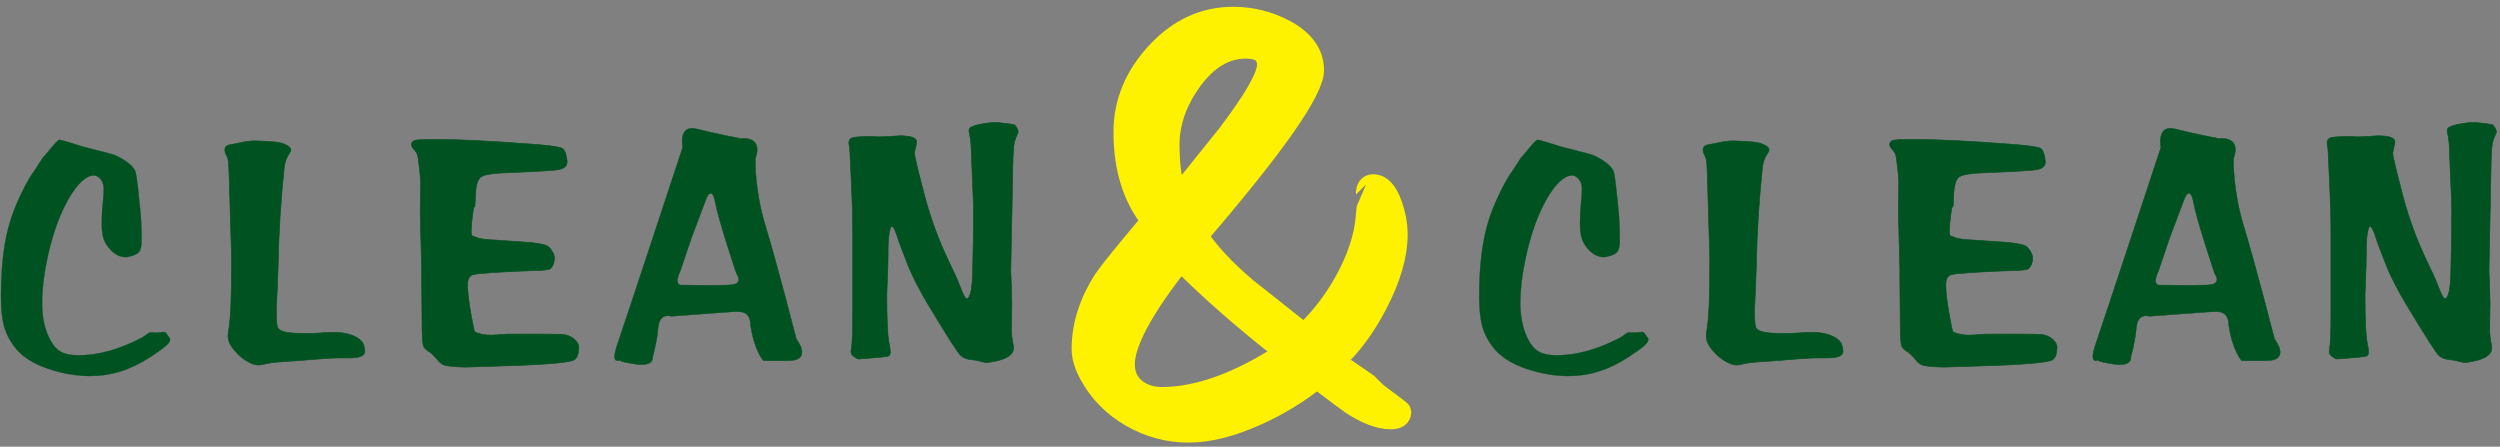
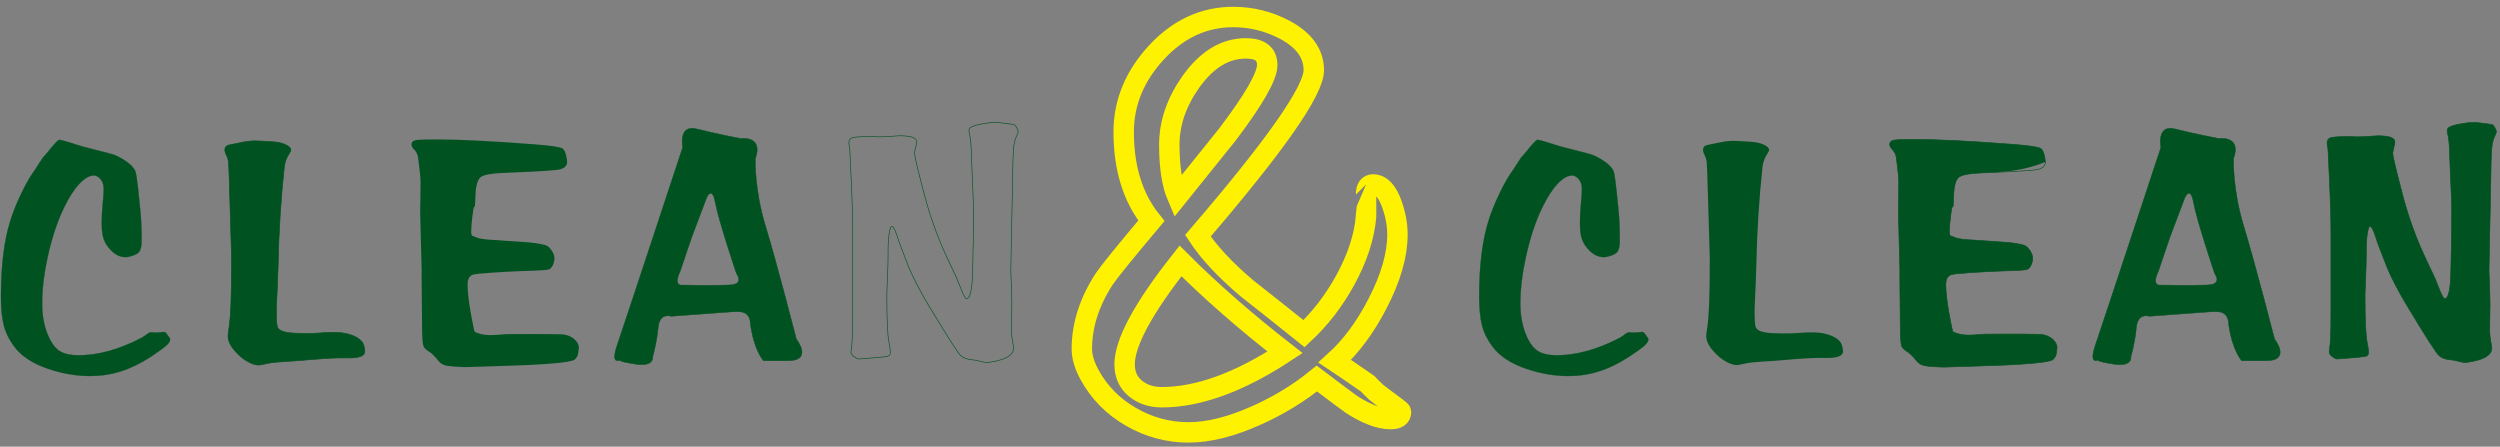
<svg xmlns="http://www.w3.org/2000/svg" width="347pt" height="62pt" viewBox="0 0 347 62" version="1.1">
  <rect x="0" y="0" width="347" height="62" fill="#808080" stroke="none" />
  <g id="surface1">
-     <path style=" stroke:none;fill-rule:evenodd;fill:rgb(100%,94.899%,0%);fill-opacity:1;" d="M 150.16 48.434 C 150.16 45.141 151.199 41.898 153.277 38.707 C 153.945 37.715 156.121 35.031 159.809 30.648 C 157.246 27.457 155.969 23.348 155.969 18.324 C 155.969 14.238 157.484 10.559 160.52 7.277 C 163.555 4 167.105 2.359 171.168 2.359 C 173.695 2.359 176.086 2.953 178.34 4.141 C 181.016 5.578 182.355 7.445 182.355 9.746 C 182.355 12.59 176.992 20.25 166.266 32.727 C 167.801 35.051 170.078 37.488 173.098 40.039 C 175.742 42.117 178.379 44.207 181 46.312 C 183.254 44.207 185.156 41.734 186.719 38.891 C 188.398 35.82 189.363 32.879 189.609 30.059 C 189.613 30.059 189.613 29.043 189.609 27.016 C 189.609 26.074 189.934 25.605 190.578 25.605 C 191.695 25.605 192.578 26.547 193.223 28.43 C 193.719 29.844 193.965 31.219 193.965 32.555 C 193.965 35.383 193.047 38.566 191.215 42.109 C 189.504 45.43 187.52 48.105 185.266 50.141 C 186.305 50.832 187.824 51.875 189.828 53.262 C 190.078 53.535 190.461 53.918 190.98 54.414 C 191.203 54.613 192.105 55.293 193.688 56.461 C 194.211 56.832 194.469 57.066 194.469 57.164 C 194.469 57.832 193.984 58.168 193.02 58.168 C 191.512 58.168 189.707 57.492 187.602 56.145 C 187.305 55.945 185.699 54.742 182.777 52.543 C 180.281 54.574 177.473 56.285 174.355 57.676 C 170.867 59.234 167.738 60.016 164.969 60.016 C 162.148 60.016 159.488 59.297 156.988 57.863 C 154.492 56.426 152.574 54.484 151.238 52.035 C 150.52 50.723 150.16 49.523 150.16 48.434 Z M 163.855 36.219 C 158.684 42.77 156.098 47.555 156.098 50.57 C 156.098 51.98 156.594 53.094 157.582 53.91 C 158.574 54.727 159.797 55.133 161.258 55.133 C 166.328 55.133 172.031 53.059 178.363 48.902 C 172.871 44.625 168.035 40.398 163.855 36.219 Z M 175.891 9.023 C 175.891 7.48 174.898 6.715 172.918 6.715 C 170.047 6.715 167.512 8.254 165.309 11.332 C 163.305 14.164 162.301 17.082 162.301 20.086 C 162.301 23.164 162.672 25.574 163.414 27.312 C 165.738 24.43 168.066 21.539 170.395 18.633 C 174.059 13.789 175.891 10.586 175.891 9.023 " />
    <path style="fill:none;stroke-width:28.346;stroke-linecap:butt;stroke-linejoin:miter;stroke:rgb(100%,94.899%,0%);stroke-opacity:1;stroke-miterlimit:3.864;" d="M 1501.602 135.664 C 1501.602 168.594 1511.992 201.016 1532.773 232.93 C 1539.453 242.852 1561.211 269.688 1598.086 313.516 C 1572.461 345.43 1559.688 386.523 1559.688 436.758 C 1559.688 477.617 1574.844 514.414 1605.195 547.227 C 1635.547 580 1671.055 596.406 1711.68 596.406 C 1736.953 596.406 1760.859 590.469 1783.398 578.594 C 1810.156 564.219 1823.555 545.547 1823.555 522.539 C 1823.555 494.102 1769.922 417.5 1662.656 292.734 C 1678.008 269.492 1700.781 245.117 1730.977 219.609 C 1757.422 198.828 1783.789 177.93 1810 156.875 C 1832.539 177.93 1851.562 202.656 1867.188 231.094 C 1883.984 261.797 1893.633 291.211 1896.094 319.414 C 1896.133 319.414 1896.133 329.57 1896.094 349.844 C 1896.094 359.258 1899.336 363.945 1905.781 363.945 C 1916.953 363.945 1925.781 354.531 1932.227 335.703 C 1937.188 321.562 1939.648 307.812 1939.648 294.453 C 1939.648 266.172 1930.469 234.336 1912.148 198.906 C 1895.039 165.703 1875.195 138.945 1852.656 118.594 C 1863.047 111.68 1878.242 101.25 1898.281 87.383 C 1900.781 84.648 1904.609 80.82 1909.805 75.859 C 1912.031 73.867 1921.055 67.07 1936.875 55.391 C 1942.109 51.68 1944.688 49.336 1944.688 48.359 C 1944.688 41.68 1939.844 38.32 1930.195 38.32 C 1915.117 38.32 1897.07 45.078 1876.016 58.555 C 1873.047 60.547 1856.992 72.578 1827.773 94.57 C 1802.812 74.258 1774.727 57.148 1743.555 43.242 C 1708.672 27.656 1677.383 19.844 1649.688 19.844 C 1621.484 19.844 1594.883 27.031 1569.883 41.367 C 1544.922 55.742 1525.742 75.156 1512.383 99.648 C 1505.195 112.773 1501.602 124.766 1501.602 135.664 Z M 1501.602 135.664 " transform="matrix(0.1,0,0,-0.1,0,62)" />
    <path style="fill:none;stroke-width:28.346;stroke-linecap:butt;stroke-linejoin:miter;stroke:rgb(100%,94.899%,0%);stroke-opacity:1;stroke-miterlimit:3.864;" d="M 1638.555 257.812 C 1586.836 192.305 1560.977 144.453 1560.977 114.297 C 1560.977 100.195 1565.938 89.062 1575.82 80.898 C 1585.742 72.734 1597.969 68.672 1612.578 68.672 C 1663.281 68.672 1720.312 89.414 1783.633 130.977 C 1728.711 173.75 1680.352 216.016 1638.555 257.812 Z M 1638.555 257.812 " transform="matrix(0.1,0,0,-0.1,0,62)" />
    <path style="fill:none;stroke-width:28.346;stroke-linecap:butt;stroke-linejoin:miter;stroke:rgb(100%,94.899%,0%);stroke-opacity:1;stroke-miterlimit:3.864;" d="M 1758.906 529.766 C 1758.906 545.195 1748.984 552.852 1729.18 552.852 C 1700.469 552.852 1675.117 537.461 1653.086 506.68 C 1633.047 478.359 1623.008 449.18 1623.008 419.141 C 1623.008 388.359 1626.719 364.258 1634.141 346.875 C 1657.383 375.703 1680.664 404.609 1703.945 433.672 C 1740.586 482.109 1758.906 514.141 1758.906 529.766 Z M 1758.906 529.766 " transform="matrix(0.1,0,0,-0.1,0,62)" />
    <path style=" stroke:none;fill-rule:nonzero;fill:rgb(0%,32.199%,12.9%);fill-opacity:1;" d="M 20.961 46.121 C 21.027 46.121 21.125 46.129 21.246 46.145 C 21.438 46.156 21.578 46.164 21.676 46.164 C 21.836 46.164 22.016 46.152 22.203 46.129 C 22.449 46.094 22.641 46.074 22.777 46.074 C 23.035 46.074 23.25 46.539 23.43 46.742 C 23.551 46.863 23.613 46.992 23.613 47.129 C 23.613 47.375 23.418 47.668 23.031 48.008 C 22.645 48.348 21.969 48.836 21 49.477 C 19.531 50.43 18.121 51.121 16.77 51.547 C 15.418 51.977 13.984 52.191 12.477 52.191 C 10.574 52.191 8.621 51.852 6.621 51.172 C 4.527 50.449 3 49.449 2.031 48.168 C 1.23 47.109 0.715 46.039 0.484 44.965 C 0.25 43.969 0.137 42.699 0.137 41.148 C 0.137 36.887 0.566 33.395 1.422 30.672 C 1.801 29.445 2.328 28.141 3 26.754 C 3.676 25.363 4.305 24.289 4.887 23.527 C 5.363 22.801 5.457 22.586 5.969 21.844 C 6.426 21.445 7.871 19.406 8.254 19.406 C 8.457 19.406 9.52 19.715 11.434 20.332 C 13.645 20.891 14.953 21.227 15.359 21.344 C 15.77 21.457 16.102 21.582 16.363 21.719 C 17.629 22.371 18.426 23.031 18.754 23.699 C 19.039 24.297 19.273 27.48 19.449 28.938 C 19.586 30.172 19.656 31.656 19.656 33.383 C 19.656 34.199 19.52 34.75 19.246 35.035 C 19.109 35.184 18.844 35.332 18.449 35.473 C 18.055 35.617 17.715 35.688 17.43 35.688 C 16.613 35.688 15.863 35.293 15.184 34.504 C 14.68 33.93 14.367 33.305 14.246 32.625 C 14.164 32.188 14.121 31.664 14.121 31.051 C 14.121 30.141 14.16 29.301 14.238 28.539 C 14.34 27.508 14.395 26.723 14.395 26.191 C 14.395 25.578 14.203 25.09 13.82 24.723 C 13.562 24.477 13.297 24.355 13.027 24.355 C 12.402 24.355 11.723 24.75 10.988 25.539 C 10.254 26.332 9.547 27.438 8.867 28.855 C 7.957 30.738 7.207 32.996 6.625 35.629 C 6.105 38 5.848 40.168 5.848 42.133 C 5.848 44.07 6.215 45.738 6.949 47.145 C 7.355 47.922 7.832 48.469 8.375 48.781 C 8.988 49.137 9.824 49.312 10.887 49.312 C 13.633 49.312 16.562 48.5 19.676 46.875 C 20.18 46.609 20.605 46.121 20.961 46.121 " />
    <path style="fill:none;stroke-width:0.335;stroke-linecap:butt;stroke-linejoin:miter;stroke:rgb(0%,32.199%,12.9%);stroke-opacity:1;stroke-miterlimit:3.864;" d="M 209.609 158.789 C 210.273 158.789 211.25 158.711 212.461 158.555 C 214.375 158.438 215.781 158.359 216.758 158.359 C 218.359 158.359 220.156 158.477 222.031 158.711 C 224.492 159.062 226.406 159.258 227.773 159.258 C 230.352 159.258 232.5 154.609 234.297 152.578 C 235.508 151.367 236.133 150.078 236.133 148.711 C 236.133 146.25 234.18 143.32 230.312 139.922 C 226.445 136.523 219.688 131.641 210 125.234 C 195.312 115.703 181.211 108.789 167.695 104.531 C 154.18 100.234 139.844 98.086 124.766 98.086 C 105.742 98.086 86.211 101.484 66.211 108.281 C 45.273 115.508 30 125.508 20.312 138.32 C 12.305 148.906 7.148 159.609 4.844 170.352 C 2.5 180.312 1.367 193.008 1.367 208.516 C 1.367 251.133 5.664 286.055 14.219 313.281 C 18.008 325.547 23.281 338.594 30 352.461 C 36.758 366.367 43.047 377.109 48.867 384.727 C 53.633 391.992 54.57 394.141 59.688 401.562 C 64.258 405.547 78.711 425.938 82.539 425.938 C 84.57 425.938 95.195 422.852 114.336 416.68 C 136.445 411.094 149.531 407.734 153.594 406.562 C 157.695 405.43 161.016 404.18 163.633 402.812 C 176.289 396.289 184.258 389.688 187.539 383.008 C 190.391 377.031 192.734 345.195 194.492 330.625 C 195.859 318.281 196.562 303.438 196.562 286.172 C 196.562 278.008 195.195 272.5 192.461 269.648 C 191.094 268.164 188.438 266.68 184.492 265.273 C 180.547 263.828 177.148 263.125 174.297 263.125 C 166.133 263.125 158.633 267.07 151.836 274.961 C 146.797 280.703 143.672 286.953 142.461 293.75 C 141.641 298.125 141.211 303.359 141.211 309.492 C 141.211 318.594 141.602 326.992 142.383 334.609 C 143.398 344.922 143.945 352.773 143.945 358.086 C 143.945 364.219 142.031 369.102 138.203 372.773 C 135.625 375.234 132.969 376.445 130.273 376.445 C 124.023 376.445 117.227 372.5 109.883 364.609 C 102.539 356.68 95.469 345.625 88.672 331.445 C 79.57 312.617 72.07 290.039 66.25 263.711 C 61.055 240 58.477 218.32 58.477 198.672 C 58.477 179.297 62.148 162.617 69.492 148.555 C 73.555 140.781 78.32 135.312 83.75 132.188 C 89.883 128.633 98.242 126.875 108.867 126.875 C 136.328 126.875 165.625 135 196.758 151.25 C 201.797 153.906 206.055 158.789 209.609 158.789 Z M 209.609 158.789 " transform="matrix(0.1,0,0,-0.1,0,62)" />
    <path style=" stroke:none;fill-rule:nonzero;fill:rgb(0%,32.199%,12.9%);fill-opacity:1;" d="M 35.367 19.551 C 35.965 19.551 36.902 19.605 38.188 19.707 C 38.781 19.766 39.297 19.906 39.73 20.121 C 40.16 20.336 40.379 20.57 40.379 20.82 C 40.379 20.91 40.289 21.098 40.105 21.379 C 39.789 21.855 39.578 22.41 39.473 23.051 C 38.98 27.645 38.691 32.258 38.602 36.883 C 38.543 38.805 38.488 40.188 38.445 41.023 C 38.387 42.156 38.355 42.91 38.355 43.281 C 38.355 44.254 38.402 44.93 38.488 45.32 C 38.594 45.738 39.062 46.012 39.898 46.148 C 40.449 46.238 41.293 46.281 42.426 46.281 C 43.199 46.281 43.922 46.258 44.594 46.207 C 45.172 46.16 45.605 46.133 45.887 46.133 C 46.602 46.133 47.844 46.078 49.156 46.656 C 49.617 46.863 50.09 47.172 50.344 47.586 C 50.539 47.914 50.637 48.539 50.637 48.773 C 50.637 49.383 49.906 49.684 48.445 49.684 C 48.34 49.684 47.789 49.684 47.473 49.684 C 47.16 49.684 46.938 49.684 46.805 49.684 C 46.254 49.684 45.238 49.746 43.766 49.863 C 42.289 50 40.711 50.117 39.023 50.223 C 38.086 50.281 37.344 50.379 36.789 50.516 C 36.371 50.617 36.066 50.672 35.875 50.672 C 35.457 50.672 34.957 50.508 34.375 50.18 C 33.797 49.852 33.266 49.426 32.789 48.902 C 32.027 48.098 31.648 47.344 31.648 46.641 C 31.648 46.387 31.688 46.059 31.762 45.656 C 31.895 44.82 31.992 43.672 32.051 42.207 C 32.113 40.746 32.141 38.605 32.141 35.785 L 31.898 27.566 C 31.809 24.434 31.746 22.738 31.719 22.484 C 31.672 22.156 31.586 21.859 31.449 21.59 C 31.285 21.289 31.207 21.035 31.207 20.828 C 31.207 20.574 31.281 20.391 31.43 20.281 C 31.578 20.168 31.863 20.082 32.281 20.023 C 32.309 20.008 32.711 19.926 33.488 19.777 C 34.172 19.629 34.801 19.551 35.367 19.551 " />
    <path style="fill:none;stroke-width:0.869;stroke-linecap:butt;stroke-linejoin:miter;stroke:rgb(0%,32.199%,12.9%);stroke-opacity:1;stroke-miterlimit:3.864;" d="M 353.672 424.492 C 359.648 424.492 369.023 423.945 381.875 422.93 C 387.812 422.344 392.969 420.938 397.305 418.789 C 401.602 416.641 403.789 414.297 403.789 411.797 C 403.789 410.898 402.891 409.023 401.055 406.211 C 397.891 401.445 395.781 395.898 394.727 389.492 C 389.805 343.555 386.914 297.422 386.016 251.172 C 385.43 231.953 384.883 218.125 384.453 209.766 C 383.867 198.438 383.555 190.898 383.555 187.188 C 383.555 177.461 384.023 170.703 384.883 166.797 C 385.938 162.617 390.625 159.883 398.984 158.516 C 404.492 157.617 412.93 157.188 424.258 157.188 C 431.992 157.188 439.219 157.422 445.938 157.93 C 451.719 158.398 456.055 158.672 458.867 158.672 C 466.016 158.672 478.438 159.219 491.562 153.438 C 496.172 151.367 500.898 148.281 503.438 144.141 C 505.391 140.859 506.367 134.609 506.367 132.266 C 506.367 126.172 499.062 123.164 484.453 123.164 C 483.398 123.164 477.891 123.164 474.727 123.164 C 471.602 123.164 469.375 123.164 468.047 123.164 C 462.539 123.164 452.383 122.539 437.656 121.367 C 422.891 120 407.109 118.828 390.234 117.773 C 380.859 117.188 373.438 116.211 367.891 114.844 C 363.711 113.828 360.664 113.281 358.75 113.281 C 354.57 113.281 349.57 114.922 343.75 118.203 C 337.969 121.484 332.656 125.742 327.891 130.977 C 320.273 139.023 316.484 146.562 316.484 153.594 C 316.484 156.133 316.875 159.414 317.617 163.438 C 318.945 171.797 319.922 183.281 320.508 197.93 C 321.133 212.539 321.406 233.945 321.406 262.148 L 318.984 344.336 C 318.086 375.664 317.461 392.617 317.188 395.156 C 316.719 398.438 315.859 401.406 314.492 404.102 C 312.852 407.109 312.07 409.648 312.07 411.719 C 312.07 414.258 312.812 416.094 314.297 417.188 C 315.781 418.32 318.633 419.18 322.812 419.766 C 323.086 419.922 327.109 420.742 334.883 422.227 C 341.719 423.711 348.008 424.492 353.672 424.492 Z M 353.672 424.492 " transform="matrix(0.1,0,0,-0.1,0,62)" />
    <path style=" stroke:none;fill-rule:evenodd;fill:rgb(0%,32.199%,12.9%);fill-opacity:1;" d="M 96.02 32.898 L 94.391 37.699 C 93.398 39.824 94.715 39.566 94.715 39.566 C 94.715 39.566 99.141 39.645 101.266 39.555 C 103.387 39.465 102.219 37.973 102.219 37.973 C 102.219 37.973 99.734 30.605 99.281 28.121 C 98.832 25.637 98.062 27.488 98.062 27.488 Z M 101.93 43.254 L 93.156 43.898 C 93.156 43.898 91.543 43.332 91.352 45.469 C 91.164 47.609 90.598 49.492 90.598 49.492 C 90.598 49.492 90.871 50.941 88.277 50.551 C 85.684 50.164 86.039 49.969 86.039 49.969 C 86.039 49.969 84.68 50.754 85.684 47.836 C 86.691 44.914 94.758 20.461 94.758 20.461 C 94.758 20.461 94.094 17.234 96.711 17.898 C 99.324 18.562 102.789 19.227 102.789 19.227 C 102.789 19.227 106.027 18.754 104.836 22.031 C 104.836 22.031 104.688 26.258 106.258 31.391 C 107.828 36.523 110.539 47.074 110.539 47.074 C 110.539 47.074 112.91 50.07 109.348 50.07 L 105.973 50.07 C 105.973 50.07 104.609 48.613 104.137 44.809 C 104.137 44.809 104.176 43.305 102.609 43.27 C 102.27 43.262 102.055 43.258 101.93 43.254 Z M 102.145 43.234 C 102.145 43.234 101.477 43.234 101.93 43.254 L 102.145 43.234 " />
    <path style="fill:none;stroke-width:0.605;stroke-linecap:butt;stroke-linejoin:miter;stroke:rgb(0%,32.199%,12.9%);stroke-opacity:1;stroke-miterlimit:3.864;" d="M 960.195 291.016 L 943.906 243.008 C 933.984 221.758 947.148 224.336 947.148 224.336 C 947.148 224.336 991.406 223.555 1012.656 224.453 C 1033.867 225.352 1022.188 240.273 1022.188 240.273 C 1022.188 240.273 997.344 313.945 992.812 338.789 C 988.32 363.633 980.625 345.117 980.625 345.117 Z M 960.195 291.016 " transform="matrix(0.1,0,0,-0.1,0,62)" />
    <path style="fill:none;stroke-width:0.605;stroke-linecap:butt;stroke-linejoin:miter;stroke:rgb(0%,32.199%,12.9%);stroke-opacity:1;stroke-miterlimit:3.864;" d="M 1019.297 187.461 L 931.562 181.016 C 931.562 181.016 915.43 186.68 913.516 165.312 C 911.641 143.906 905.977 125.078 905.977 125.078 C 905.977 125.078 908.711 110.586 882.773 114.492 C 856.836 118.359 860.391 120.312 860.391 120.312 C 860.391 120.312 846.797 112.461 856.836 141.641 C 866.914 170.859 947.578 415.391 947.578 415.391 C 947.578 415.391 940.938 447.656 967.109 441.016 C 993.242 434.375 1027.891 427.734 1027.891 427.734 C 1027.891 427.734 1060.273 432.461 1048.359 399.688 C 1048.359 399.688 1046.875 357.422 1062.578 306.094 C 1078.281 254.766 1105.391 149.258 1105.391 149.258 C 1105.391 149.258 1129.102 119.297 1093.477 119.297 L 1059.727 119.297 C 1059.727 119.297 1046.094 133.867 1041.367 171.914 C 1041.367 171.914 1041.758 186.953 1026.094 187.305 C 1022.695 187.383 1020.547 187.422 1019.297 187.461 Z M 1019.297 187.461 " transform="matrix(0.1,0,0,-0.1,0,62)" />
    <path style="fill:none;stroke-width:0.605;stroke-linecap:butt;stroke-linejoin:miter;stroke:rgb(0%,32.199%,12.9%);stroke-opacity:1;stroke-miterlimit:3.864;" d="M 1021.445 187.656 C 1021.445 187.656 1014.766 187.656 1019.297 187.461 Z M 1021.445 187.656 " transform="matrix(0.1,0,0,-0.1,0,62)" />
-     <path style=" stroke:none;fill-rule:nonzero;fill:rgb(0%,32.199%,12.9%);fill-opacity:1;" d="M 123.773 31.414 C 123.629 31.414 123.504 31.789 123.398 32.535 C 123.297 33.281 123.254 34.168 123.266 35.203 C 123.281 35.793 123.238 37.273 123.137 39.652 C 123.105 40.391 123.09 40.773 123.09 40.801 C 123.09 44.301 123.188 46.52 123.379 47.465 C 123.512 48.098 123.578 48.578 123.578 48.902 C 123.578 49.156 123.488 49.324 123.312 49.414 C 123.09 49.531 121.445 49.672 119.18 49.832 C 119.105 49.832 118.973 49.773 118.777 49.656 C 118.586 49.539 118.438 49.426 118.336 49.324 C 118.188 49.16 118.109 49 118.109 48.836 C 118.109 48.777 118.125 48.676 118.156 48.527 C 118.289 47.641 118.355 46.113 118.355 43.945 C 118.355 43.441 118.355 42.754 118.355 41.883 C 118.355 41.234 118.355 40.762 118.355 40.465 C 118.355 40.336 118.355 40.09 118.355 39.734 C 118.355 37.641 118.355 35.004 118.355 31.832 C 118.355 30.281 118.312 28.629 118.227 26.871 L 118.141 24.832 C 118.039 22.957 117.984 21.738 117.969 21.18 C 117.953 20.781 117.934 20.531 117.906 20.426 C 117.848 20.133 117.82 19.941 117.82 19.852 C 117.82 19.496 117.973 19.254 118.281 19.121 C 118.516 19.016 119.613 18.957 120.773 18.941 C 121.289 18.977 121.672 18.992 121.922 18.992 C 122.465 18.992 122.914 18.977 123.266 18.949 C 124.266 18.879 124.793 18.844 124.852 18.844 C 126.438 18.844 127.23 19.125 127.23 19.684 C 127.23 19.816 127.211 19.973 127.164 20.148 C 127.016 20.723 126.941 21.098 126.941 21.277 C 126.941 21.676 127.41 23.656 128.355 27.223 C 129.168 30.301 130.273 33.305 131.676 36.238 C 132.484 37.902 132.988 39.016 133.18 39.574 C 133.652 40.828 133.977 41.453 134.152 41.453 C 134.641 41.453 134.918 40.309 134.992 38.023 C 135.082 34.664 135.125 31.633 135.125 28.938 C 135.125 28.656 135.098 27.859 135.039 26.547 C 134.984 25.516 134.906 23.586 134.809 20.754 C 134.766 19.793 134.684 19.066 134.555 18.562 C 134.512 18.387 134.492 18.227 134.492 18.078 C 134.492 17.855 134.66 17.68 135.004 17.547 C 135.871 17.18 137.559 16.992 138.195 16.992 C 138.402 16.992 138.863 17.039 139.578 17.125 C 140.297 17.215 140.691 17.273 140.766 17.305 C 140.867 17.348 140.988 17.488 141.121 17.723 C 141.254 17.961 141.32 18.152 141.32 18.301 C 141.32 18.402 141.258 18.574 141.137 18.809 C 140.926 19.238 140.781 19.746 140.707 20.336 C 140.613 21.121 140.555 23.07 140.523 26.184 L 140.387 33.004 L 140.297 37.566 C 140.297 37.641 140.316 38.199 140.359 39.25 C 140.414 40.578 140.441 41.594 140.441 42.305 C 140.441 42.703 140.434 43.227 140.418 43.879 C 140.402 44.602 140.395 45.227 140.395 45.758 C 140.395 46.395 140.469 47.059 140.613 47.754 C 140.66 47.973 140.688 48.156 140.688 48.305 C 140.688 48.836 140.355 49.281 139.688 49.633 C 138.805 50.094 137.254 50.32 136.898 50.32 C 136.766 50.32 136.391 50.238 135.77 50.074 C 135.531 50.012 135.246 49.969 134.906 49.938 C 134.242 49.879 133.73 49.688 133.379 49.371 C 133.086 49.195 131.574 46.844 128.852 42.32 C 127.66 40.328 126.742 38.551 126.094 36.988 C 125.238 34.82 124.695 33.355 124.461 32.59 C 124.195 31.809 123.965 31.414 123.773 31.414 " />
    <path style="fill:none;stroke-width:0.869;stroke-linecap:butt;stroke-linejoin:miter;stroke:rgb(0%,32.199%,12.9%);stroke-opacity:1;stroke-miterlimit:3.864;" d="M 1237.734 305.859 C 1236.289 305.859 1235.039 302.109 1233.984 294.648 C 1232.969 287.188 1232.539 278.32 1232.656 267.969 C 1232.812 262.07 1232.383 247.266 1231.367 223.477 C 1231.055 216.094 1230.898 212.266 1230.898 211.992 C 1230.898 176.992 1231.875 154.805 1233.789 145.352 C 1235.117 139.023 1235.781 134.219 1235.781 130.977 C 1235.781 128.438 1234.883 126.758 1233.125 125.859 C 1230.898 124.688 1214.453 123.281 1191.797 121.68 C 1191.055 121.68 1189.727 122.266 1187.773 123.438 C 1185.859 124.609 1184.375 125.742 1183.359 126.758 C 1181.875 128.398 1181.094 130 1181.094 131.641 C 1181.094 132.227 1181.25 133.242 1181.562 134.727 C 1182.891 143.594 1183.555 158.867 1183.555 180.547 C 1183.555 185.586 1183.555 192.461 1183.555 201.172 C 1183.555 207.656 1183.555 212.383 1183.555 215.352 C 1183.555 216.641 1183.555 219.102 1183.555 222.656 C 1183.555 243.594 1183.555 269.961 1183.555 301.68 C 1183.555 317.188 1183.125 333.711 1182.266 351.289 L 1181.406 371.68 C 1180.391 390.43 1179.844 402.617 1179.688 408.203 C 1179.531 412.188 1179.336 414.688 1179.062 415.742 C 1178.477 418.672 1178.203 420.586 1178.203 421.484 C 1178.203 425.039 1179.727 427.461 1182.812 428.789 C 1185.156 429.844 1196.133 430.43 1207.734 430.586 C 1212.891 430.234 1216.719 430.078 1219.219 430.078 C 1224.648 430.078 1229.141 430.234 1232.656 430.508 C 1242.656 431.211 1247.93 431.562 1248.516 431.562 C 1264.375 431.562 1272.305 428.75 1272.305 423.164 C 1272.305 421.836 1272.109 420.273 1271.641 418.516 C 1270.156 412.773 1269.414 409.023 1269.414 407.227 C 1269.414 403.242 1274.102 383.438 1283.555 347.773 C 1291.68 316.992 1302.734 286.953 1316.758 257.617 C 1324.844 240.977 1329.883 229.844 1331.797 224.258 C 1336.523 211.719 1339.766 205.469 1341.523 205.469 C 1346.406 205.469 1349.18 216.914 1349.922 239.766 C 1350.82 273.359 1351.25 303.672 1351.25 330.625 C 1351.25 333.438 1350.977 341.406 1350.391 354.531 C 1349.844 364.844 1349.062 384.141 1348.086 412.461 C 1347.656 422.07 1346.836 429.336 1345.547 434.375 C 1345.117 436.133 1344.922 437.734 1344.922 439.219 C 1344.922 441.445 1346.602 443.203 1350.039 444.531 C 1358.711 448.203 1375.586 450.078 1381.953 450.078 C 1384.023 450.078 1388.633 449.609 1395.781 448.75 C 1402.969 447.852 1406.914 447.266 1407.656 446.953 C 1408.672 446.523 1409.883 445.117 1411.211 442.773 C 1412.539 440.391 1413.203 438.477 1413.203 436.992 C 1413.203 435.977 1412.578 434.258 1411.367 431.914 C 1409.258 427.617 1407.812 422.539 1407.07 416.641 C 1406.133 408.789 1405.547 389.297 1405.234 358.164 L 1403.867 289.961 L 1402.969 244.336 C 1402.969 243.594 1403.164 238.008 1403.594 227.5 C 1404.141 214.219 1404.414 204.062 1404.414 196.953 C 1404.414 192.969 1404.336 187.734 1404.18 181.211 C 1404.023 173.984 1403.945 167.734 1403.945 162.422 C 1403.945 156.055 1404.688 149.414 1406.133 142.461 C 1406.602 140.273 1406.875 138.438 1406.875 136.953 C 1406.875 131.641 1403.555 127.188 1396.875 123.672 C 1388.047 119.062 1372.539 116.797 1368.984 116.797 C 1367.656 116.797 1363.906 117.617 1357.695 119.258 C 1355.312 119.883 1352.461 120.312 1349.062 120.625 C 1342.422 121.211 1337.305 123.125 1333.789 126.289 C 1330.859 128.047 1315.742 151.562 1288.516 196.797 C 1276.602 216.719 1267.422 234.492 1260.938 250.117 C 1252.383 271.797 1246.953 286.445 1244.609 294.102 C 1241.953 301.914 1239.648 305.859 1237.734 305.859 Z M 1237.734 305.859 " transform="matrix(0.1,0,0,-0.1,0,62)" />
    <path style=" stroke:none;fill-rule:nonzero;fill:rgb(0%,32.199%,12.9%);fill-opacity:1;" d="M 60.656 19.352 C 63.777 19.352 68.305 19.578 74.242 20.035 C 76.418 20.203 77.699 20.391 78.078 20.605 C 78.508 20.848 78.719 22.129 78.719 22.48 C 78.719 23.117 78.211 23.488 77.188 23.598 C 75.543 23.75 73.055 23.887 69.723 24.008 C 68.23 24.066 67.238 24.25 66.754 24.555 C 66.434 24.797 66.219 25.262 66.113 25.945 C 66.082 26.051 66.031 26.098 65.953 28.059 C 65.922 29.305 65.832 28.152 65.68 29.203 C 65.496 30.465 65.406 31.461 65.406 32.188 C 65.406 32.902 65.625 32.707 66.066 32.922 C 66.387 33.09 66.996 33.203 67.895 33.266 L 72.918 33.605 C 73.922 33.668 74.82 33.797 75.613 33.992 C 75.992 34.086 76.328 34.367 76.617 34.836 C 76.848 35.203 76.961 35.543 76.961 35.863 C 76.961 36.32 76.688 37.273 76.141 37.41 C 75.789 37.5 74.465 37.578 72.164 37.637 C 70.949 37.684 69.613 37.754 68.168 37.855 C 66.723 37.953 65.891 38.039 65.68 38.117 C 65.16 38.27 64.902 38.723 64.902 39.484 C 64.902 41.629 65.645 45.051 65.809 45.809 C 65.887 46.207 66.207 46.172 66.77 46.371 C 67.152 46.445 67.492 46.504 67.812 46.504 C 68.027 46.504 68.363 46.52 68.891 46.488 C 69.457 46.453 69.938 46.375 70.348 46.375 C 71.457 46.375 72.805 46.363 74.43 46.363 C 76.176 46.363 77.66 46.402 77.949 46.402 C 79.543 46.508 80.344 47.551 80.344 48.219 C 80.344 48.344 80.273 49.184 80.137 49.426 C 80 49.668 79.871 49.836 79.75 49.926 C 79.129 50.352 75.258 50.648 69.074 50.816 L 64.719 50.953 C 63.977 50.953 62.602 50.883 61.918 50.746 C 61.492 50.656 61.137 50.434 60.848 50.086 C 60.316 49.414 59.859 48.977 59.48 48.762 C 59.117 48.535 58.879 48.293 58.773 48.031 C 58.668 47.715 58.605 47 58.59 45.891 L 58.523 38.934 L 58.523 37.34 L 58.32 29.496 C 58.32 28.918 58.332 28.289 58.348 27.605 C 58.363 26.555 58.371 25.789 58.371 25.301 C 58.371 24.695 58.254 23.531 58.023 21.812 C 57.961 21.434 57.789 21.09 57.512 20.785 C 57.246 20.527 57.117 20.285 57.117 20.059 C 57.117 19.723 57.336 19.516 57.777 19.441 C 58.098 19.383 59.059 19.352 60.656 19.352 " />
-     <path style="fill:none;stroke-width:0.869;stroke-linecap:butt;stroke-linejoin:miter;stroke:rgb(0%,32.199%,12.9%);stroke-opacity:1;stroke-miterlimit:3.864;" d="M 606.562 426.484 C 637.773 426.484 683.047 424.219 742.422 419.648 C 764.18 417.969 776.992 416.094 780.781 413.945 C 785.078 411.523 787.188 398.711 787.188 395.195 C 787.188 388.828 782.109 385.117 771.875 384.023 C 755.43 382.5 730.547 381.133 697.227 379.922 C 682.305 379.336 672.383 377.5 667.539 374.453 C 664.336 372.031 662.188 367.383 661.133 360.547 C 660.82 359.492 660.312 359.023 659.531 339.414 C 659.219 326.953 658.32 338.477 656.797 327.969 C 654.961 315.352 654.062 305.391 654.062 298.125 C 654.062 290.977 656.25 292.93 660.664 290.781 C 663.867 289.102 669.961 287.969 678.945 287.344 L 729.18 283.945 C 739.219 283.32 748.203 282.031 756.133 280.078 C 759.922 279.141 763.281 276.328 766.172 271.641 C 768.477 267.969 769.609 264.57 769.609 261.367 C 769.609 256.797 766.875 247.266 761.406 245.898 C 757.891 245 744.648 244.219 721.641 243.633 C 709.492 243.164 696.133 242.461 681.68 241.445 C 667.227 240.469 658.906 239.609 656.797 238.828 C 651.602 237.305 649.023 232.773 649.023 225.156 C 649.023 203.711 656.445 169.492 658.086 161.914 C 658.867 157.93 662.07 158.281 667.695 156.289 C 671.523 155.547 674.922 154.961 678.125 154.961 C 680.273 154.961 683.633 154.805 688.906 155.117 C 694.57 155.469 699.375 156.25 703.477 156.25 C 714.57 156.25 728.047 156.367 744.297 156.367 C 761.758 156.367 776.602 155.977 779.492 155.977 C 795.43 154.922 803.438 144.492 803.438 137.812 C 803.438 136.562 802.734 128.164 801.367 125.742 C 800 123.32 798.711 121.641 797.5 120.742 C 791.289 116.484 752.578 113.516 690.742 111.836 L 647.188 110.469 C 639.766 110.469 626.016 111.172 619.18 112.539 C 614.922 113.438 611.367 115.664 608.477 119.141 C 603.164 125.859 598.594 130.234 594.805 132.383 C 591.172 134.648 588.789 137.07 587.734 139.688 C 586.68 142.852 586.055 150 585.898 161.094 L 585.234 230.664 L 585.234 246.602 L 583.203 325.039 C 583.203 330.82 583.32 337.109 583.477 343.945 C 583.633 354.453 583.711 362.109 583.711 366.992 C 583.711 373.047 582.539 384.688 580.234 401.875 C 579.609 405.664 577.891 409.102 575.117 412.148 C 572.461 414.727 571.172 417.148 571.172 419.414 C 571.172 422.773 573.359 424.844 577.773 425.586 C 580.977 426.172 590.586 426.484 606.562 426.484 Z M 606.562 426.484 " transform="matrix(0.1,0,0,-0.1,0,62)" />
    <path style=" stroke:none;fill-rule:nonzero;fill:rgb(0%,32.199%,12.9%);fill-opacity:1;" d="M 226.137 46.121 C 226.203 46.121 226.301 46.129 226.422 46.145 C 226.613 46.156 226.754 46.164 226.852 46.164 C 227.016 46.164 227.191 46.152 227.379 46.129 C 227.625 46.094 227.816 46.074 227.953 46.074 C 228.211 46.074 228.43 46.539 228.605 46.742 C 228.727 46.863 228.789 46.992 228.789 47.129 C 228.789 47.375 228.594 47.668 228.207 48.008 C 227.82 48.348 227.145 48.836 226.176 49.477 C 224.711 50.43 223.297 51.121 221.945 51.547 C 220.594 51.977 219.16 52.191 217.652 52.191 C 215.746 52.191 213.797 51.852 211.797 51.172 C 209.703 50.449 208.176 49.449 207.211 48.168 C 206.406 47.109 205.891 46.039 205.66 44.965 C 205.43 43.969 205.312 42.699 205.312 41.148 C 205.312 36.887 205.742 33.395 206.598 30.672 C 206.977 29.445 207.504 28.141 208.18 26.754 C 208.852 25.363 209.48 24.289 210.062 23.527 C 210.539 22.801 210.633 22.586 211.145 21.844 C 211.602 21.445 213.047 19.406 213.43 19.406 C 213.633 19.406 214.695 19.715 216.609 20.332 C 218.82 20.891 220.129 21.227 220.535 21.344 C 220.945 21.457 221.277 21.582 221.539 21.719 C 222.805 22.371 223.605 23.031 223.93 23.699 C 224.219 24.297 224.449 27.48 224.625 28.938 C 224.762 30.172 224.828 31.656 224.828 33.383 C 224.828 34.199 224.695 34.75 224.422 35.035 C 224.285 35.184 224.02 35.332 223.625 35.473 C 223.23 35.617 222.891 35.688 222.605 35.688 C 221.789 35.688 221.039 35.293 220.359 34.504 C 219.855 33.93 219.543 33.305 219.422 32.625 C 219.34 32.188 219.301 31.664 219.301 31.051 C 219.301 30.141 219.34 29.301 219.414 28.539 C 219.52 27.508 219.57 26.723 219.57 26.191 C 219.57 25.578 219.379 25.09 218.996 24.723 C 218.738 24.477 218.477 24.355 218.203 24.355 C 217.578 24.355 216.898 24.75 216.164 25.539 C 215.43 26.332 214.723 27.438 214.043 28.855 C 213.133 30.738 212.383 32.996 211.801 35.629 C 211.281 38 211.023 40.168 211.023 42.133 C 211.023 44.07 211.391 45.738 212.125 47.145 C 212.531 47.922 213.008 48.469 213.555 48.781 C 214.164 49.137 215 49.312 216.062 49.312 C 218.809 49.312 221.738 48.5 224.852 46.875 C 225.355 46.609 225.781 46.121 226.137 46.121 " />
    <path style="fill:none;stroke-width:0.335;stroke-linecap:butt;stroke-linejoin:miter;stroke:rgb(0%,32.199%,12.9%);stroke-opacity:1;stroke-miterlimit:3.864;" d="M 2261.367 158.789 C 2262.031 158.789 2263.008 158.711 2264.219 158.555 C 2266.133 158.438 2267.539 158.359 2268.516 158.359 C 2270.156 158.359 2271.914 158.477 2273.789 158.711 C 2276.25 159.062 2278.164 159.258 2279.531 159.258 C 2282.109 159.258 2284.297 154.609 2286.055 152.578 C 2287.266 151.367 2287.891 150.078 2287.891 148.711 C 2287.891 146.25 2285.938 143.32 2282.07 139.922 C 2278.203 136.523 2271.445 131.641 2261.758 125.234 C 2247.109 115.703 2232.969 108.789 2219.453 104.531 C 2205.938 100.234 2191.602 98.086 2176.523 98.086 C 2157.461 98.086 2137.969 101.484 2117.969 108.281 C 2097.031 115.508 2081.758 125.508 2072.109 138.32 C 2064.062 148.906 2058.906 159.609 2056.602 170.352 C 2054.297 180.312 2053.125 193.008 2053.125 208.516 C 2053.125 251.133 2057.422 286.055 2065.977 313.281 C 2069.766 325.547 2075.039 338.594 2081.797 352.461 C 2088.516 366.367 2094.805 377.109 2100.625 384.727 C 2105.391 391.992 2106.328 394.141 2111.445 401.562 C 2116.016 405.547 2130.469 425.938 2134.297 425.938 C 2136.328 425.938 2146.953 422.852 2166.094 416.68 C 2188.203 411.094 2201.289 407.734 2205.352 406.562 C 2209.453 405.43 2212.773 404.18 2215.391 402.812 C 2228.047 396.289 2236.055 389.688 2239.297 383.008 C 2242.188 377.031 2244.492 345.195 2246.25 330.625 C 2247.617 318.281 2248.281 303.438 2248.281 286.172 C 2248.281 278.008 2246.953 272.5 2244.219 269.648 C 2242.852 268.164 2240.195 266.68 2236.25 265.273 C 2232.305 263.828 2228.906 263.125 2226.055 263.125 C 2217.891 263.125 2210.391 267.07 2203.594 274.961 C 2198.555 280.703 2195.43 286.953 2194.219 293.75 C 2193.398 298.125 2193.008 303.359 2193.008 309.492 C 2193.008 318.594 2193.398 326.992 2194.141 334.609 C 2195.195 344.922 2195.703 352.773 2195.703 358.086 C 2195.703 364.219 2193.789 369.102 2189.961 372.773 C 2187.383 375.234 2184.766 376.445 2182.031 376.445 C 2175.781 376.445 2168.984 372.5 2161.641 364.609 C 2154.297 356.68 2147.227 345.625 2140.43 331.445 C 2131.328 312.617 2123.828 290.039 2118.008 263.711 C 2112.812 240 2110.234 218.32 2110.234 198.672 C 2110.234 179.297 2113.906 162.617 2121.25 148.555 C 2125.312 140.781 2130.078 135.312 2135.547 132.188 C 2141.641 128.633 2150 126.875 2160.625 126.875 C 2188.086 126.875 2217.383 135 2248.516 151.25 C 2253.555 153.906 2257.812 158.789 2261.367 158.789 Z M 2261.367 158.789 " transform="matrix(0.1,0,0,-0.1,0,62)" />
    <path style=" stroke:none;fill-rule:nonzero;fill:rgb(0%,32.199%,12.9%);fill-opacity:1;" d="M 240.543 19.551 C 241.141 19.551 242.078 19.605 243.363 19.707 C 243.961 19.766 244.473 19.906 244.906 20.121 C 245.34 20.336 245.555 20.57 245.555 20.82 C 245.555 20.91 245.465 21.098 245.281 21.379 C 244.965 21.855 244.754 22.41 244.648 23.051 C 244.156 27.645 243.867 32.258 243.777 36.883 C 243.719 38.805 243.664 40.188 243.621 41.023 C 243.562 42.156 243.531 42.91 243.531 43.281 C 243.531 44.254 243.578 44.93 243.664 45.32 C 243.77 45.738 244.238 46.012 245.074 46.148 C 245.625 46.238 246.469 46.281 247.602 46.281 C 248.375 46.281 249.098 46.258 249.77 46.207 C 250.348 46.16 250.781 46.133 251.062 46.133 C 251.777 46.133 253.023 46.078 254.332 46.656 C 254.797 46.863 255.266 47.172 255.52 47.586 C 255.715 47.914 255.812 48.539 255.812 48.773 C 255.812 49.383 255.082 49.684 253.621 49.684 C 253.516 49.684 252.965 49.684 252.648 49.684 C 252.34 49.684 252.113 49.684 251.98 49.684 C 251.43 49.684 250.414 49.746 248.941 49.863 C 247.465 50 245.887 50.117 244.199 50.223 C 243.262 50.281 242.52 50.379 241.965 50.516 C 241.551 50.617 241.242 50.672 241.051 50.672 C 240.633 50.672 240.133 50.508 239.551 50.18 C 238.973 49.852 238.441 49.426 237.965 48.902 C 237.203 48.098 236.824 47.344 236.824 46.641 C 236.824 46.387 236.863 46.059 236.938 45.656 C 237.07 44.82 237.168 43.672 237.23 42.207 C 237.289 40.746 237.316 38.605 237.316 35.785 L 237.074 27.566 C 236.984 24.434 236.926 22.738 236.895 22.484 C 236.852 22.156 236.762 21.859 236.629 21.59 C 236.465 21.289 236.383 21.035 236.383 20.828 C 236.383 20.574 236.457 20.391 236.605 20.281 C 236.754 20.168 237.039 20.082 237.453 20.023 C 237.484 20.008 237.887 19.926 238.664 19.777 C 239.352 19.629 239.977 19.551 240.543 19.551 " />
-     <path style="fill:none;stroke-width:0.869;stroke-linecap:butt;stroke-linejoin:miter;stroke:rgb(0%,32.199%,12.9%);stroke-opacity:1;stroke-miterlimit:3.864;" d="M 2405.43 424.492 C 2411.406 424.492 2420.781 423.945 2433.633 422.93 C 2439.609 422.344 2444.727 420.938 2449.062 418.789 C 2453.398 416.641 2455.547 414.297 2455.547 411.797 C 2455.547 410.898 2454.648 409.023 2452.812 406.211 C 2449.648 401.445 2447.539 395.898 2446.484 389.492 C 2441.562 343.555 2438.672 297.422 2437.773 251.172 C 2437.188 231.953 2436.641 218.125 2436.211 209.766 C 2435.625 198.438 2435.312 190.898 2435.312 187.188 C 2435.312 177.461 2435.781 170.703 2436.641 166.797 C 2437.695 162.617 2442.383 159.883 2450.742 158.516 C 2456.25 157.617 2464.688 157.188 2476.016 157.188 C 2483.75 157.188 2490.977 157.422 2497.695 157.93 C 2503.477 158.398 2507.812 158.672 2510.625 158.672 C 2517.773 158.672 2530.234 159.219 2543.32 153.438 C 2547.969 151.367 2552.656 148.281 2555.195 144.141 C 2557.148 140.859 2558.125 134.609 2558.125 132.266 C 2558.125 126.172 2550.82 123.164 2536.211 123.164 C 2535.156 123.164 2529.648 123.164 2526.484 123.164 C 2523.398 123.164 2521.133 123.164 2519.805 123.164 C 2514.297 123.164 2504.141 122.539 2489.414 121.367 C 2474.648 120 2458.867 118.828 2441.992 117.773 C 2432.617 117.188 2425.195 116.211 2419.648 114.844 C 2415.508 113.828 2412.422 113.281 2410.508 113.281 C 2406.328 113.281 2401.328 114.922 2395.508 118.203 C 2389.727 121.484 2384.414 125.742 2379.648 130.977 C 2372.031 139.023 2368.242 146.562 2368.242 153.594 C 2368.242 156.133 2368.633 159.414 2369.375 163.438 C 2370.703 171.797 2371.68 183.281 2372.305 197.93 C 2372.891 212.539 2373.164 233.945 2373.164 262.148 L 2370.742 344.336 C 2369.844 375.664 2369.258 392.617 2368.945 395.156 C 2368.516 398.438 2367.617 401.406 2366.289 404.102 C 2364.648 407.109 2363.828 409.648 2363.828 411.719 C 2363.828 414.258 2364.57 416.094 2366.055 417.188 C 2367.539 418.32 2370.391 419.18 2374.531 419.766 C 2374.844 419.922 2378.867 420.742 2386.641 422.227 C 2393.516 423.711 2399.766 424.492 2405.43 424.492 Z M 2405.43 424.492 " transform="matrix(0.1,0,0,-0.1,0,62)" />
    <path style=" stroke:none;fill-rule:evenodd;fill:rgb(0%,32.199%,12.9%);fill-opacity:1;" d="M 301.195 32.898 L 299.566 37.699 C 298.574 39.824 299.891 39.566 299.891 39.566 C 299.891 39.566 304.316 39.645 306.441 39.555 C 308.562 39.465 307.395 37.973 307.395 37.973 C 307.395 37.973 304.91 30.605 304.461 28.121 C 304.008 25.637 303.238 27.488 303.238 27.488 Z M 307.105 43.254 L 298.328 43.898 C 298.328 43.898 296.719 43.332 296.527 45.469 C 296.34 47.609 295.773 49.492 295.773 49.492 C 295.773 49.492 296.047 50.941 293.453 50.551 C 290.859 50.164 291.215 49.969 291.215 49.969 C 291.215 49.969 289.855 50.754 290.859 47.836 C 291.867 44.914 299.934 20.461 299.934 20.461 C 299.934 20.461 299.27 17.234 301.887 17.898 C 304.5 18.562 307.969 19.227 307.969 19.227 C 307.969 19.227 311.203 18.754 310.012 22.031 C 310.012 22.031 309.863 26.258 311.434 31.391 C 313.004 36.523 315.715 47.074 315.715 47.074 C 315.715 47.074 318.086 50.07 314.523 50.07 L 311.148 50.07 C 311.148 50.07 309.785 48.613 309.312 44.809 C 309.312 44.809 309.352 43.305 307.789 43.27 C 307.445 43.262 307.23 43.258 307.105 43.254 Z M 307.32 43.234 C 307.32 43.234 306.652 43.234 307.105 43.254 L 307.32 43.234 " />
    <path style="fill:none;stroke-width:0.605;stroke-linecap:butt;stroke-linejoin:miter;stroke:rgb(0%,32.199%,12.9%);stroke-opacity:1;stroke-miterlimit:3.864;" d="M 3011.953 291.016 L 2995.664 243.008 C 2985.742 221.758 2998.906 224.336 2998.906 224.336 C 2998.906 224.336 3043.164 223.555 3064.414 224.453 C 3085.625 225.352 3073.945 240.273 3073.945 240.273 C 3073.945 240.273 3049.102 313.945 3044.609 338.789 C 3040.078 363.633 3032.383 345.117 3032.383 345.117 Z M 3011.953 291.016 " transform="matrix(0.1,0,0,-0.1,0,62)" />
    <path style="fill:none;stroke-width:0.605;stroke-linecap:butt;stroke-linejoin:miter;stroke:rgb(0%,32.199%,12.9%);stroke-opacity:1;stroke-miterlimit:3.864;" d="M 3071.055 187.461 L 2983.281 181.016 C 2983.281 181.016 2967.188 186.68 2965.273 165.312 C 2963.398 143.906 2957.734 125.078 2957.734 125.078 C 2957.734 125.078 2960.469 110.586 2934.531 114.492 C 2908.594 118.359 2912.148 120.312 2912.148 120.312 C 2912.148 120.312 2898.555 112.461 2908.594 141.641 C 2918.672 170.859 2999.336 415.391 2999.336 415.391 C 2999.336 415.391 2992.695 447.656 3018.867 441.016 C 3045 434.375 3079.688 427.734 3079.688 427.734 C 3079.688 427.734 3112.031 432.461 3100.117 399.688 C 3100.117 399.688 3098.633 357.422 3114.336 306.094 C 3130.039 254.766 3157.148 149.258 3157.148 149.258 C 3157.148 149.258 3180.859 119.297 3145.234 119.297 L 3111.484 119.297 C 3111.484 119.297 3097.852 133.867 3093.125 171.914 C 3093.125 171.914 3093.516 186.953 3077.891 187.305 C 3074.453 187.383 3072.305 187.422 3071.055 187.461 Z M 3071.055 187.461 " transform="matrix(0.1,0,0,-0.1,0,62)" />
    <path style="fill:none;stroke-width:0.605;stroke-linecap:butt;stroke-linejoin:miter;stroke:rgb(0%,32.199%,12.9%);stroke-opacity:1;stroke-miterlimit:3.864;" d="M 3073.203 187.656 C 3073.203 187.656 3066.523 187.656 3071.055 187.461 Z M 3073.203 187.656 " transform="matrix(0.1,0,0,-0.1,0,62)" />
    <path style=" stroke:none;fill-rule:nonzero;fill:rgb(0%,32.199%,12.9%);fill-opacity:1;" d="M 328.949 31.414 C 328.805 31.414 328.68 31.789 328.574 32.535 C 328.473 33.281 328.43 34.168 328.441 35.203 C 328.457 35.793 328.414 37.273 328.312 39.652 C 328.281 40.391 328.266 40.773 328.266 40.801 C 328.266 44.301 328.363 46.52 328.555 47.465 C 328.688 48.098 328.754 48.578 328.754 48.902 C 328.754 49.156 328.664 49.324 328.488 49.414 C 328.266 49.531 326.621 49.672 324.355 49.832 C 324.281 49.832 324.148 49.773 323.953 49.656 C 323.762 49.539 323.613 49.426 323.512 49.324 C 323.363 49.16 323.289 49 323.289 48.836 C 323.289 48.777 323.301 48.676 323.332 48.527 C 323.465 47.641 323.531 46.113 323.531 43.945 C 323.531 43.441 323.531 42.754 323.531 41.883 C 323.531 41.234 323.531 40.762 323.531 40.465 C 323.531 40.336 323.531 40.09 323.531 39.734 C 323.531 37.641 323.531 35.004 323.531 31.832 C 323.531 30.281 323.488 28.629 323.402 26.871 L 323.316 24.832 C 323.215 22.957 323.16 21.738 323.145 21.18 C 323.133 20.781 323.109 20.531 323.082 20.426 C 323.023 20.133 322.996 19.941 322.996 19.852 C 322.996 19.496 323.148 19.254 323.457 19.121 C 323.691 19.016 324.789 18.957 325.949 18.941 C 326.465 18.977 326.848 18.992 327.098 18.992 C 327.641 18.992 328.09 18.977 328.441 18.949 C 329.441 18.879 329.969 18.844 330.027 18.844 C 331.613 18.844 332.41 19.125 332.41 19.684 C 332.41 19.816 332.387 19.973 332.34 20.148 C 332.191 20.723 332.117 21.098 332.117 21.277 C 332.117 21.676 332.59 23.656 333.531 27.223 C 334.344 30.301 335.449 33.305 336.852 36.238 C 337.66 37.902 338.164 39.016 338.355 39.574 C 338.828 40.828 339.152 41.453 339.328 41.453 C 339.816 41.453 340.094 40.309 340.168 38.023 C 340.258 34.664 340.301 31.633 340.301 28.938 C 340.301 28.656 340.273 27.859 340.219 26.547 C 340.16 25.516 340.082 23.586 339.984 20.754 C 339.941 19.793 339.859 19.066 339.73 18.562 C 339.688 18.387 339.668 18.227 339.668 18.078 C 339.668 17.855 339.84 17.68 340.18 17.547 C 341.051 17.18 342.734 16.992 343.371 16.992 C 343.578 16.992 344.039 17.039 344.758 17.125 C 345.473 17.215 345.867 17.273 345.941 17.305 C 346.047 17.348 346.164 17.488 346.297 17.723 C 346.43 17.961 346.496 18.152 346.496 18.301 C 346.496 18.402 346.434 18.574 346.312 18.809 C 346.102 19.238 345.957 19.746 345.883 20.336 C 345.789 21.121 345.73 23.07 345.699 26.184 L 345.562 33.004 L 345.473 37.566 C 345.473 37.641 345.492 38.199 345.535 39.25 C 345.59 40.578 345.617 41.594 345.617 42.305 C 345.617 42.703 345.609 43.227 345.594 43.879 C 345.578 44.602 345.57 45.227 345.57 45.758 C 345.57 46.395 345.645 47.059 345.789 47.754 C 345.84 47.973 345.863 48.156 345.863 48.305 C 345.863 48.836 345.531 49.281 344.867 49.633 C 343.98 50.094 342.43 50.32 342.074 50.32 C 341.941 50.32 341.566 50.238 340.945 50.074 C 340.711 50.012 340.422 49.969 340.082 49.938 C 339.418 49.879 338.91 49.688 338.555 49.371 C 338.262 49.195 336.75 46.844 334.027 42.32 C 332.836 40.328 331.918 38.551 331.27 36.988 C 330.414 34.82 329.871 33.355 329.637 32.59 C 329.371 31.809 329.145 31.414 328.949 31.414 " />
    <path style="fill:none;stroke-width:0.869;stroke-linecap:butt;stroke-linejoin:miter;stroke:rgb(0%,32.199%,12.9%);stroke-opacity:1;stroke-miterlimit:3.864;" d="M 3289.492 305.859 C 3288.047 305.859 3286.797 302.109 3285.742 294.648 C 3284.727 287.188 3284.297 278.32 3284.414 267.969 C 3284.57 262.07 3284.141 247.266 3283.125 223.477 C 3282.812 216.094 3282.656 212.266 3282.656 211.992 C 3282.656 176.992 3283.633 154.805 3285.547 145.352 C 3286.875 139.023 3287.539 134.219 3287.539 130.977 C 3287.539 128.438 3286.641 126.758 3284.883 125.859 C 3282.656 124.688 3266.211 123.281 3243.555 121.68 C 3242.812 121.68 3241.484 122.266 3239.531 123.438 C 3237.617 124.609 3236.133 125.742 3235.117 126.758 C 3233.633 128.398 3232.891 130 3232.891 131.641 C 3232.891 132.227 3233.008 133.242 3233.32 134.727 C 3234.648 143.594 3235.312 158.867 3235.312 180.547 C 3235.312 185.586 3235.312 192.461 3235.312 201.172 C 3235.312 207.656 3235.312 212.383 3235.312 215.352 C 3235.312 216.641 3235.312 219.102 3235.312 222.656 C 3235.312 243.594 3235.312 269.961 3235.312 301.68 C 3235.312 317.188 3234.883 333.711 3234.023 351.289 L 3233.164 371.68 C 3232.148 390.43 3231.602 402.617 3231.445 408.203 C 3231.328 412.188 3231.094 414.688 3230.82 415.742 C 3230.234 418.672 3229.961 420.586 3229.961 421.484 C 3229.961 425.039 3231.484 427.461 3234.57 428.789 C 3236.914 429.844 3247.891 430.43 3259.492 430.586 C 3264.648 430.234 3268.477 430.078 3270.977 430.078 C 3276.406 430.078 3280.898 430.234 3284.414 430.508 C 3294.414 431.211 3299.688 431.562 3300.273 431.562 C 3316.133 431.562 3324.102 428.75 3324.102 423.164 C 3324.102 421.836 3323.867 420.273 3323.398 418.516 C 3321.914 412.773 3321.172 409.023 3321.172 407.227 C 3321.172 403.242 3325.898 383.438 3335.312 347.773 C 3343.438 316.992 3354.492 286.953 3368.516 257.617 C 3376.602 240.977 3381.641 229.844 3383.555 224.258 C 3388.281 211.719 3391.523 205.469 3393.281 205.469 C 3398.164 205.469 3400.938 216.914 3401.68 239.766 C 3402.578 273.359 3403.008 303.672 3403.008 330.625 C 3403.008 333.438 3402.734 341.406 3402.188 354.531 C 3401.602 364.844 3400.82 384.141 3399.844 412.461 C 3399.414 422.07 3398.594 429.336 3397.305 434.375 C 3396.875 436.133 3396.68 437.734 3396.68 439.219 C 3396.68 441.445 3398.398 443.203 3401.797 444.531 C 3410.508 448.203 3427.344 450.078 3433.711 450.078 C 3435.781 450.078 3440.391 449.609 3447.578 448.75 C 3454.727 447.852 3458.672 447.266 3459.414 446.953 C 3460.469 446.523 3461.641 445.117 3462.969 442.773 C 3464.297 440.391 3464.961 438.477 3464.961 436.992 C 3464.961 435.977 3464.336 434.258 3463.125 431.914 C 3461.016 427.617 3459.57 422.539 3458.828 416.641 C 3457.891 408.789 3457.305 389.297 3456.992 358.164 L 3455.625 289.961 L 3454.727 244.336 C 3454.727 243.594 3454.922 238.008 3455.352 227.5 C 3455.898 214.219 3456.172 204.062 3456.172 196.953 C 3456.172 192.969 3456.094 187.734 3455.938 181.211 C 3455.781 173.984 3455.703 167.734 3455.703 162.422 C 3455.703 156.055 3456.445 149.414 3457.891 142.461 C 3458.398 140.273 3458.633 138.438 3458.633 136.953 C 3458.633 131.641 3455.312 127.188 3448.672 123.672 C 3439.805 119.062 3424.297 116.797 3420.742 116.797 C 3419.414 116.797 3415.664 117.617 3409.453 119.258 C 3407.109 119.883 3404.219 120.312 3400.82 120.625 C 3394.18 121.211 3389.102 123.125 3385.547 126.289 C 3382.617 128.047 3367.5 151.562 3340.273 196.797 C 3328.359 216.719 3319.18 234.492 3312.695 250.117 C 3304.141 271.797 3298.711 286.445 3296.367 294.102 C 3293.711 301.914 3291.445 305.859 3289.492 305.859 Z M 3289.492 305.859 " transform="matrix(0.1,0,0,-0.1,0,62)" />
-     <path style=" stroke:none;fill-rule:nonzero;fill:rgb(0%,32.199%,12.9%);fill-opacity:1;" d="M 265.832 19.352 C 268.953 19.352 273.48 19.578 279.418 20.035 C 281.598 20.203 282.875 20.391 283.254 20.605 C 283.684 20.848 283.895 22.129 283.895 22.48 C 283.895 23.117 283.387 23.488 282.363 23.598 C 280.723 23.75 278.23 23.887 274.898 24.008 C 273.406 24.066 272.414 24.25 271.93 24.555 C 271.609 24.797 271.395 25.262 271.289 25.945 C 271.258 26.051 271.207 26.098 271.129 28.059 C 271.098 29.305 271.008 28.152 270.855 29.203 C 270.672 30.465 270.582 31.461 270.582 32.188 C 270.582 32.902 270.801 32.707 271.242 32.922 C 271.562 33.09 272.172 33.203 273.07 33.266 L 278.094 33.605 C 279.102 33.668 279.996 33.797 280.789 33.992 C 281.172 34.086 281.504 34.367 281.797 34.836 C 282.023 35.203 282.137 35.543 282.137 35.863 C 282.137 36.32 281.863 37.273 281.316 37.41 C 280.965 37.5 279.641 37.578 277.34 37.637 C 276.121 37.684 274.789 37.754 273.344 37.855 C 271.898 37.953 271.066 38.039 270.855 38.117 C 270.34 38.27 270.078 38.723 270.078 39.484 C 270.078 41.629 270.82 45.051 270.988 45.809 C 271.062 46.207 271.383 46.172 271.945 46.371 C 272.328 46.445 272.672 46.504 272.988 46.504 C 273.203 46.504 273.539 46.52 274.066 46.488 C 274.633 46.453 275.113 46.375 275.523 46.375 C 276.633 46.375 277.98 46.363 279.605 46.363 C 281.352 46.363 282.836 46.402 283.125 46.402 C 284.723 46.508 285.52 47.551 285.52 48.219 C 285.52 48.344 285.449 49.184 285.312 49.426 C 285.176 49.668 285.047 49.836 284.926 49.926 C 284.305 50.352 280.434 50.648 274.25 50.816 L 269.895 50.953 C 269.152 50.953 267.777 50.883 267.094 50.746 C 266.672 50.656 266.312 50.434 266.023 50.086 C 265.492 49.414 265.035 48.977 264.656 48.762 C 264.293 48.535 264.055 48.293 263.949 48.031 C 263.844 47.715 263.781 47 263.766 45.891 L 263.699 38.934 L 263.699 37.34 L 263.496 29.496 C 263.496 28.918 263.508 28.289 263.523 27.605 C 263.539 26.555 263.547 25.789 263.547 25.301 C 263.547 24.695 263.434 23.531 263.199 21.812 C 263.137 21.434 262.965 21.09 262.688 20.785 C 262.426 20.527 262.293 20.285 262.293 20.059 C 262.293 19.723 262.512 19.516 262.953 19.441 C 263.273 19.383 264.234 19.352 265.832 19.352 " />
+     <path style=" stroke:none;fill-rule:nonzero;fill:rgb(0%,32.199%,12.9%);fill-opacity:1;" d="M 265.832 19.352 C 268.953 19.352 273.48 19.578 279.418 20.035 C 281.598 20.203 282.875 20.391 283.254 20.605 C 283.684 20.848 283.895 22.129 283.895 22.48 C 280.723 23.75 278.23 23.887 274.898 24.008 C 273.406 24.066 272.414 24.25 271.93 24.555 C 271.609 24.797 271.395 25.262 271.289 25.945 C 271.258 26.051 271.207 26.098 271.129 28.059 C 271.098 29.305 271.008 28.152 270.855 29.203 C 270.672 30.465 270.582 31.461 270.582 32.188 C 270.582 32.902 270.801 32.707 271.242 32.922 C 271.562 33.09 272.172 33.203 273.07 33.266 L 278.094 33.605 C 279.102 33.668 279.996 33.797 280.789 33.992 C 281.172 34.086 281.504 34.367 281.797 34.836 C 282.023 35.203 282.137 35.543 282.137 35.863 C 282.137 36.32 281.863 37.273 281.316 37.41 C 280.965 37.5 279.641 37.578 277.34 37.637 C 276.121 37.684 274.789 37.754 273.344 37.855 C 271.898 37.953 271.066 38.039 270.855 38.117 C 270.34 38.27 270.078 38.723 270.078 39.484 C 270.078 41.629 270.82 45.051 270.988 45.809 C 271.062 46.207 271.383 46.172 271.945 46.371 C 272.328 46.445 272.672 46.504 272.988 46.504 C 273.203 46.504 273.539 46.52 274.066 46.488 C 274.633 46.453 275.113 46.375 275.523 46.375 C 276.633 46.375 277.98 46.363 279.605 46.363 C 281.352 46.363 282.836 46.402 283.125 46.402 C 284.723 46.508 285.52 47.551 285.52 48.219 C 285.52 48.344 285.449 49.184 285.312 49.426 C 285.176 49.668 285.047 49.836 284.926 49.926 C 284.305 50.352 280.434 50.648 274.25 50.816 L 269.895 50.953 C 269.152 50.953 267.777 50.883 267.094 50.746 C 266.672 50.656 266.312 50.434 266.023 50.086 C 265.492 49.414 265.035 48.977 264.656 48.762 C 264.293 48.535 264.055 48.293 263.949 48.031 C 263.844 47.715 263.781 47 263.766 45.891 L 263.699 38.934 L 263.699 37.34 L 263.496 29.496 C 263.496 28.918 263.508 28.289 263.523 27.605 C 263.539 26.555 263.547 25.789 263.547 25.301 C 263.547 24.695 263.434 23.531 263.199 21.812 C 263.137 21.434 262.965 21.09 262.688 20.785 C 262.426 20.527 262.293 20.285 262.293 20.059 C 262.293 19.723 262.512 19.516 262.953 19.441 C 263.273 19.383 264.234 19.352 265.832 19.352 " />
    <path style="fill:none;stroke-width:0.869;stroke-linecap:butt;stroke-linejoin:miter;stroke:rgb(0%,32.199%,12.9%);stroke-opacity:1;stroke-miterlimit:3.864;" d="M 2658.32 426.484 C 2689.531 426.484 2734.805 424.219 2794.18 419.648 C 2815.977 417.969 2828.75 416.094 2832.539 413.945 C 2836.836 411.523 2838.945 398.711 2838.945 395.195 C 2838.945 388.828 2833.867 385.117 2823.633 384.023 C 2807.227 382.5 2782.305 381.133 2748.984 379.922 C 2734.062 379.336 2724.141 377.5 2719.297 374.453 C 2716.094 372.031 2713.945 367.383 2712.891 360.547 C 2712.578 359.492 2712.07 359.023 2711.289 339.414 C 2710.977 326.953 2710.078 338.477 2708.555 327.969 C 2706.719 315.352 2705.82 305.391 2705.82 298.125 C 2705.82 290.977 2708.008 292.93 2712.422 290.781 C 2715.625 289.102 2721.719 287.969 2730.703 287.344 L 2780.938 283.945 C 2791.016 283.32 2799.961 282.031 2807.891 280.078 C 2811.719 279.141 2815.039 276.328 2817.969 271.641 C 2820.234 267.969 2821.367 264.57 2821.367 261.367 C 2821.367 256.797 2818.633 247.266 2813.164 245.898 C 2809.648 245 2796.406 244.219 2773.398 243.633 C 2761.211 243.164 2747.891 242.461 2733.438 241.445 C 2718.984 240.469 2710.664 239.609 2708.555 238.828 C 2703.398 237.305 2700.781 232.773 2700.781 225.156 C 2700.781 203.711 2708.203 169.492 2709.883 161.914 C 2710.625 157.93 2713.828 158.281 2719.453 156.289 C 2723.281 155.547 2726.719 154.961 2729.883 154.961 C 2732.031 154.961 2735.391 154.805 2740.664 155.117 C 2746.328 155.469 2751.133 156.25 2755.234 156.25 C 2766.328 156.25 2779.805 156.367 2796.055 156.367 C 2813.516 156.367 2828.359 155.977 2831.25 155.977 C 2847.227 154.922 2855.195 144.492 2855.195 137.812 C 2855.195 136.562 2854.492 128.164 2853.125 125.742 C 2851.758 123.32 2850.469 121.641 2849.258 120.742 C 2843.047 116.484 2804.336 113.516 2742.5 111.836 L 2698.945 110.469 C 2691.523 110.469 2677.773 111.172 2670.938 112.539 C 2666.719 113.438 2663.125 115.664 2660.234 119.141 C 2654.922 125.859 2650.352 130.234 2646.562 132.383 C 2642.93 134.648 2640.547 137.07 2639.492 139.688 C 2638.438 142.852 2637.812 150 2637.656 161.094 L 2636.992 230.664 L 2636.992 246.602 L 2634.961 325.039 C 2634.961 330.82 2635.078 337.109 2635.234 343.945 C 2635.391 354.453 2635.469 362.109 2635.469 366.992 C 2635.469 373.047 2634.336 384.688 2631.992 401.875 C 2631.367 405.664 2629.648 409.102 2626.875 412.148 C 2624.258 414.727 2622.93 417.148 2622.93 419.414 C 2622.93 422.773 2625.117 424.844 2629.531 425.586 C 2632.734 426.172 2642.344 426.484 2658.32 426.484 Z M 2658.32 426.484 " transform="matrix(0.1,0,0,-0.1,0,62)" />
  </g>
</svg>